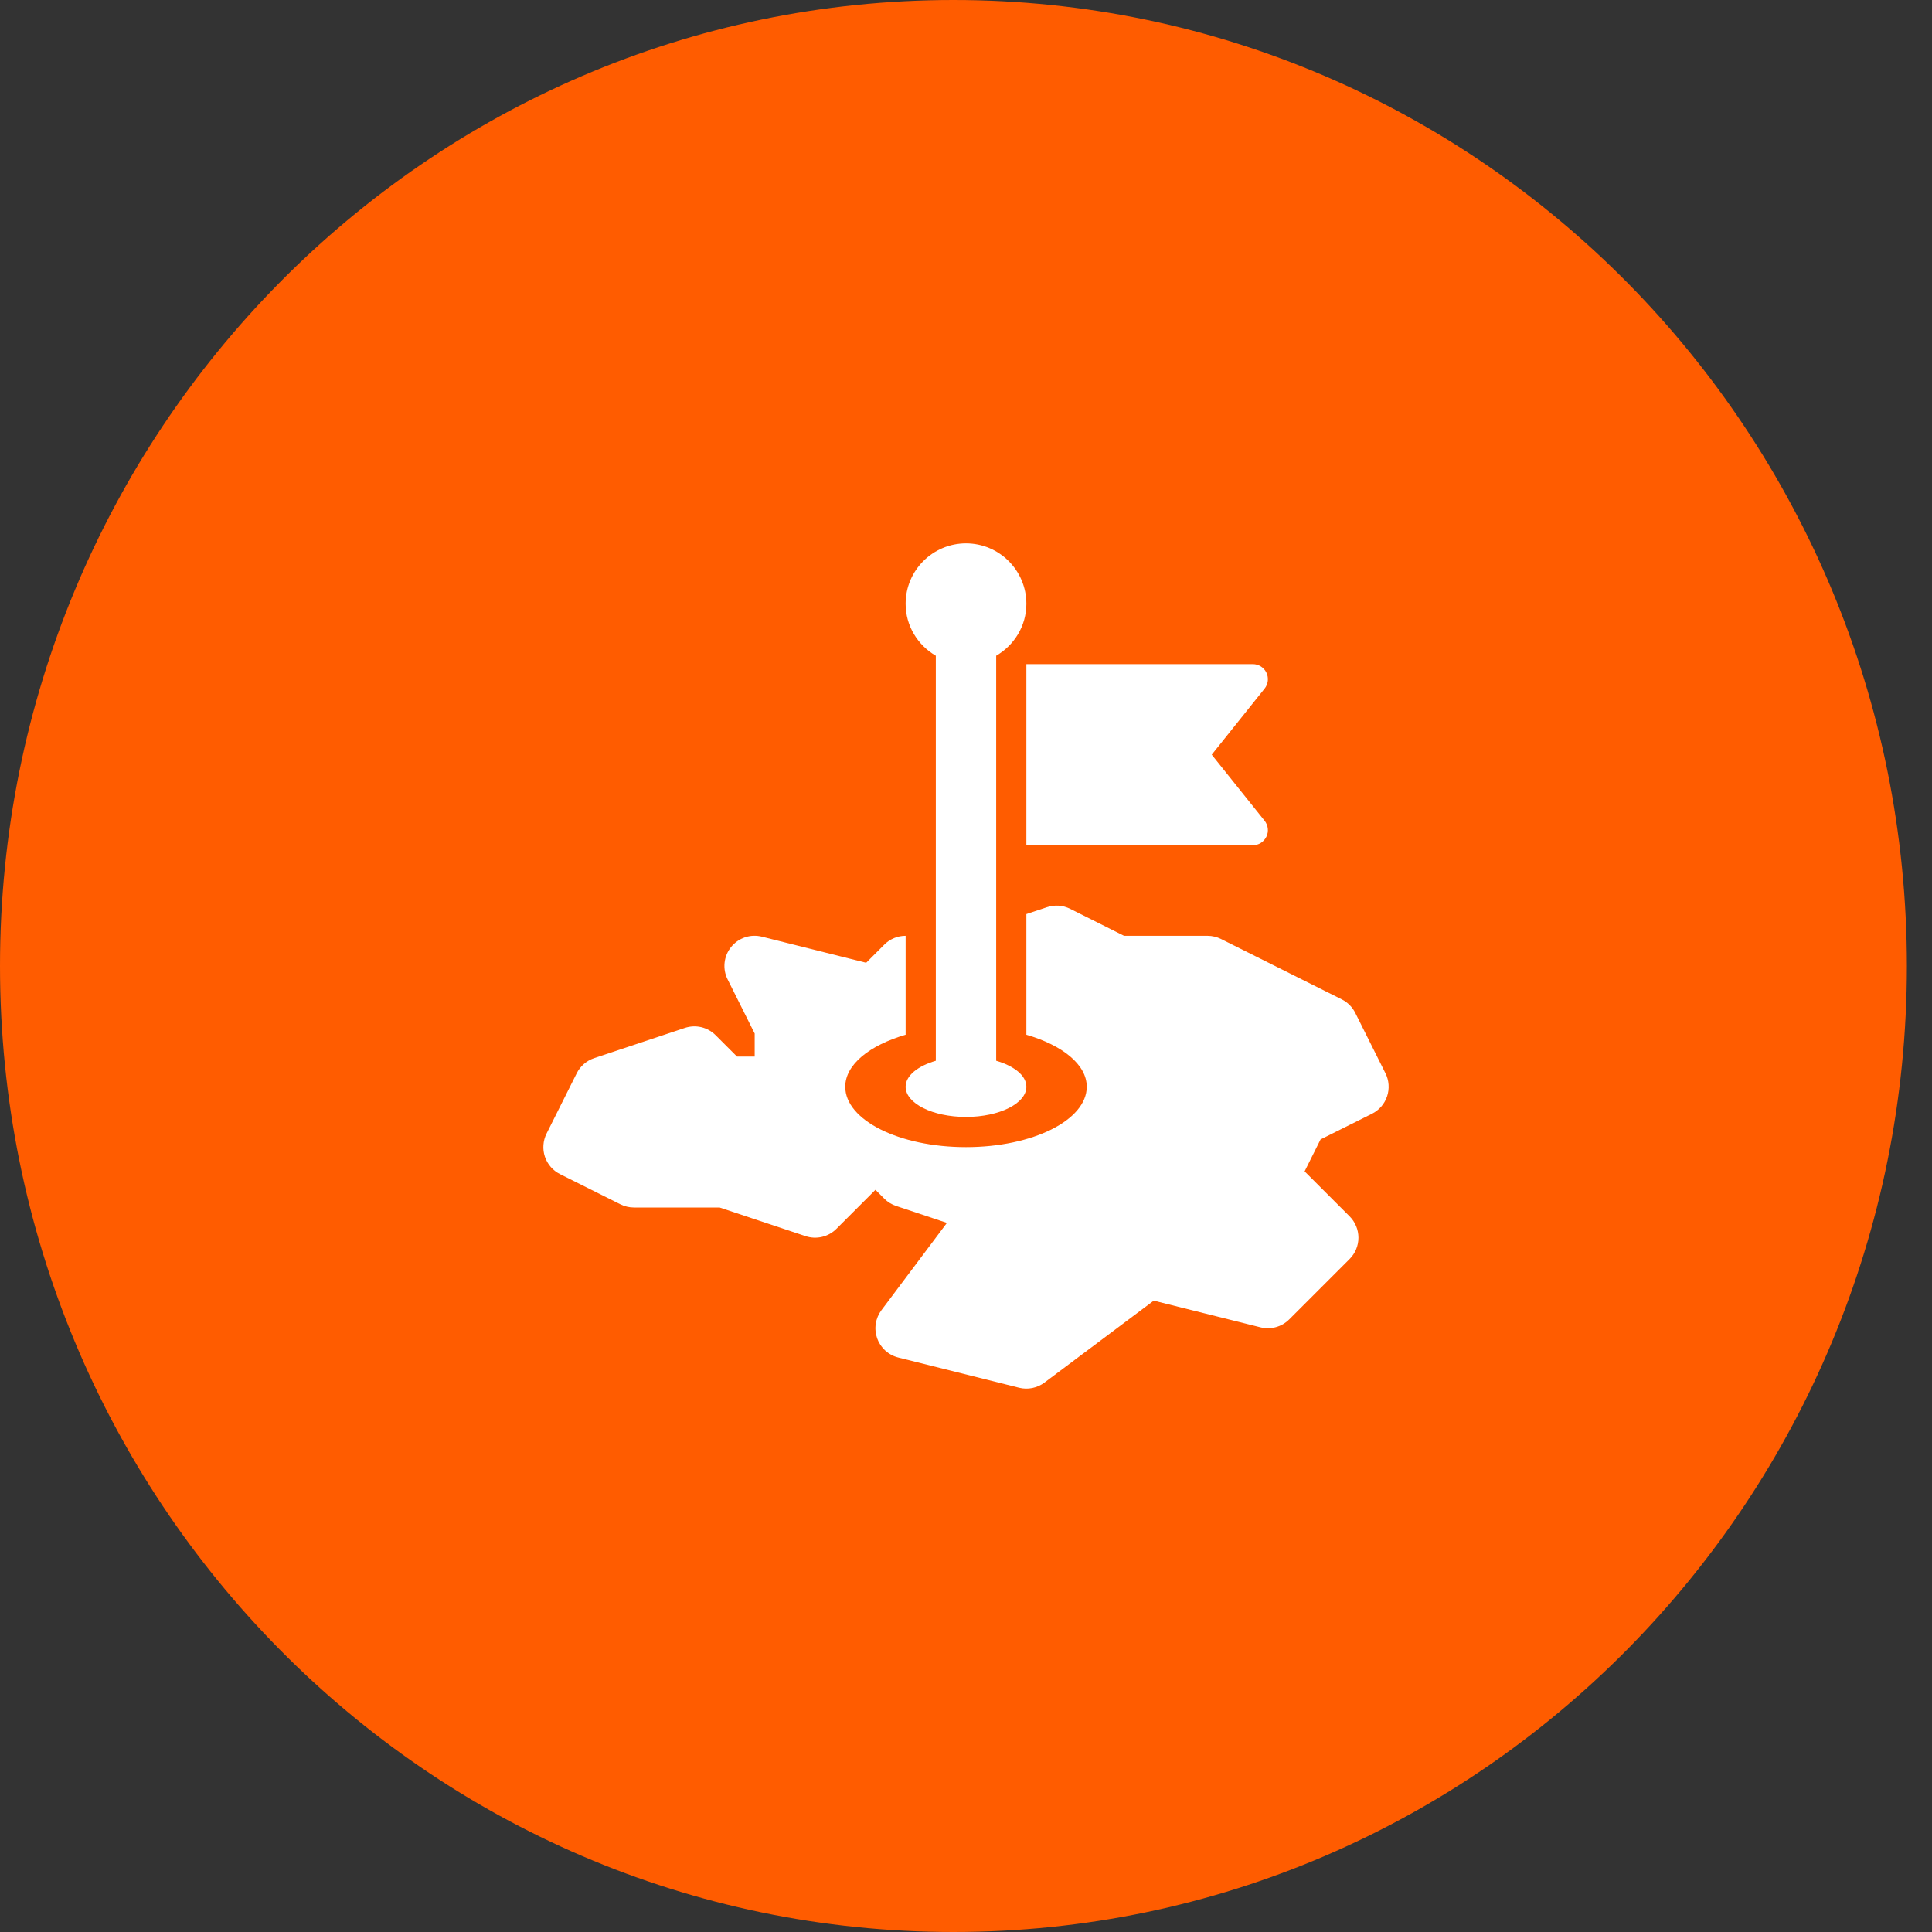
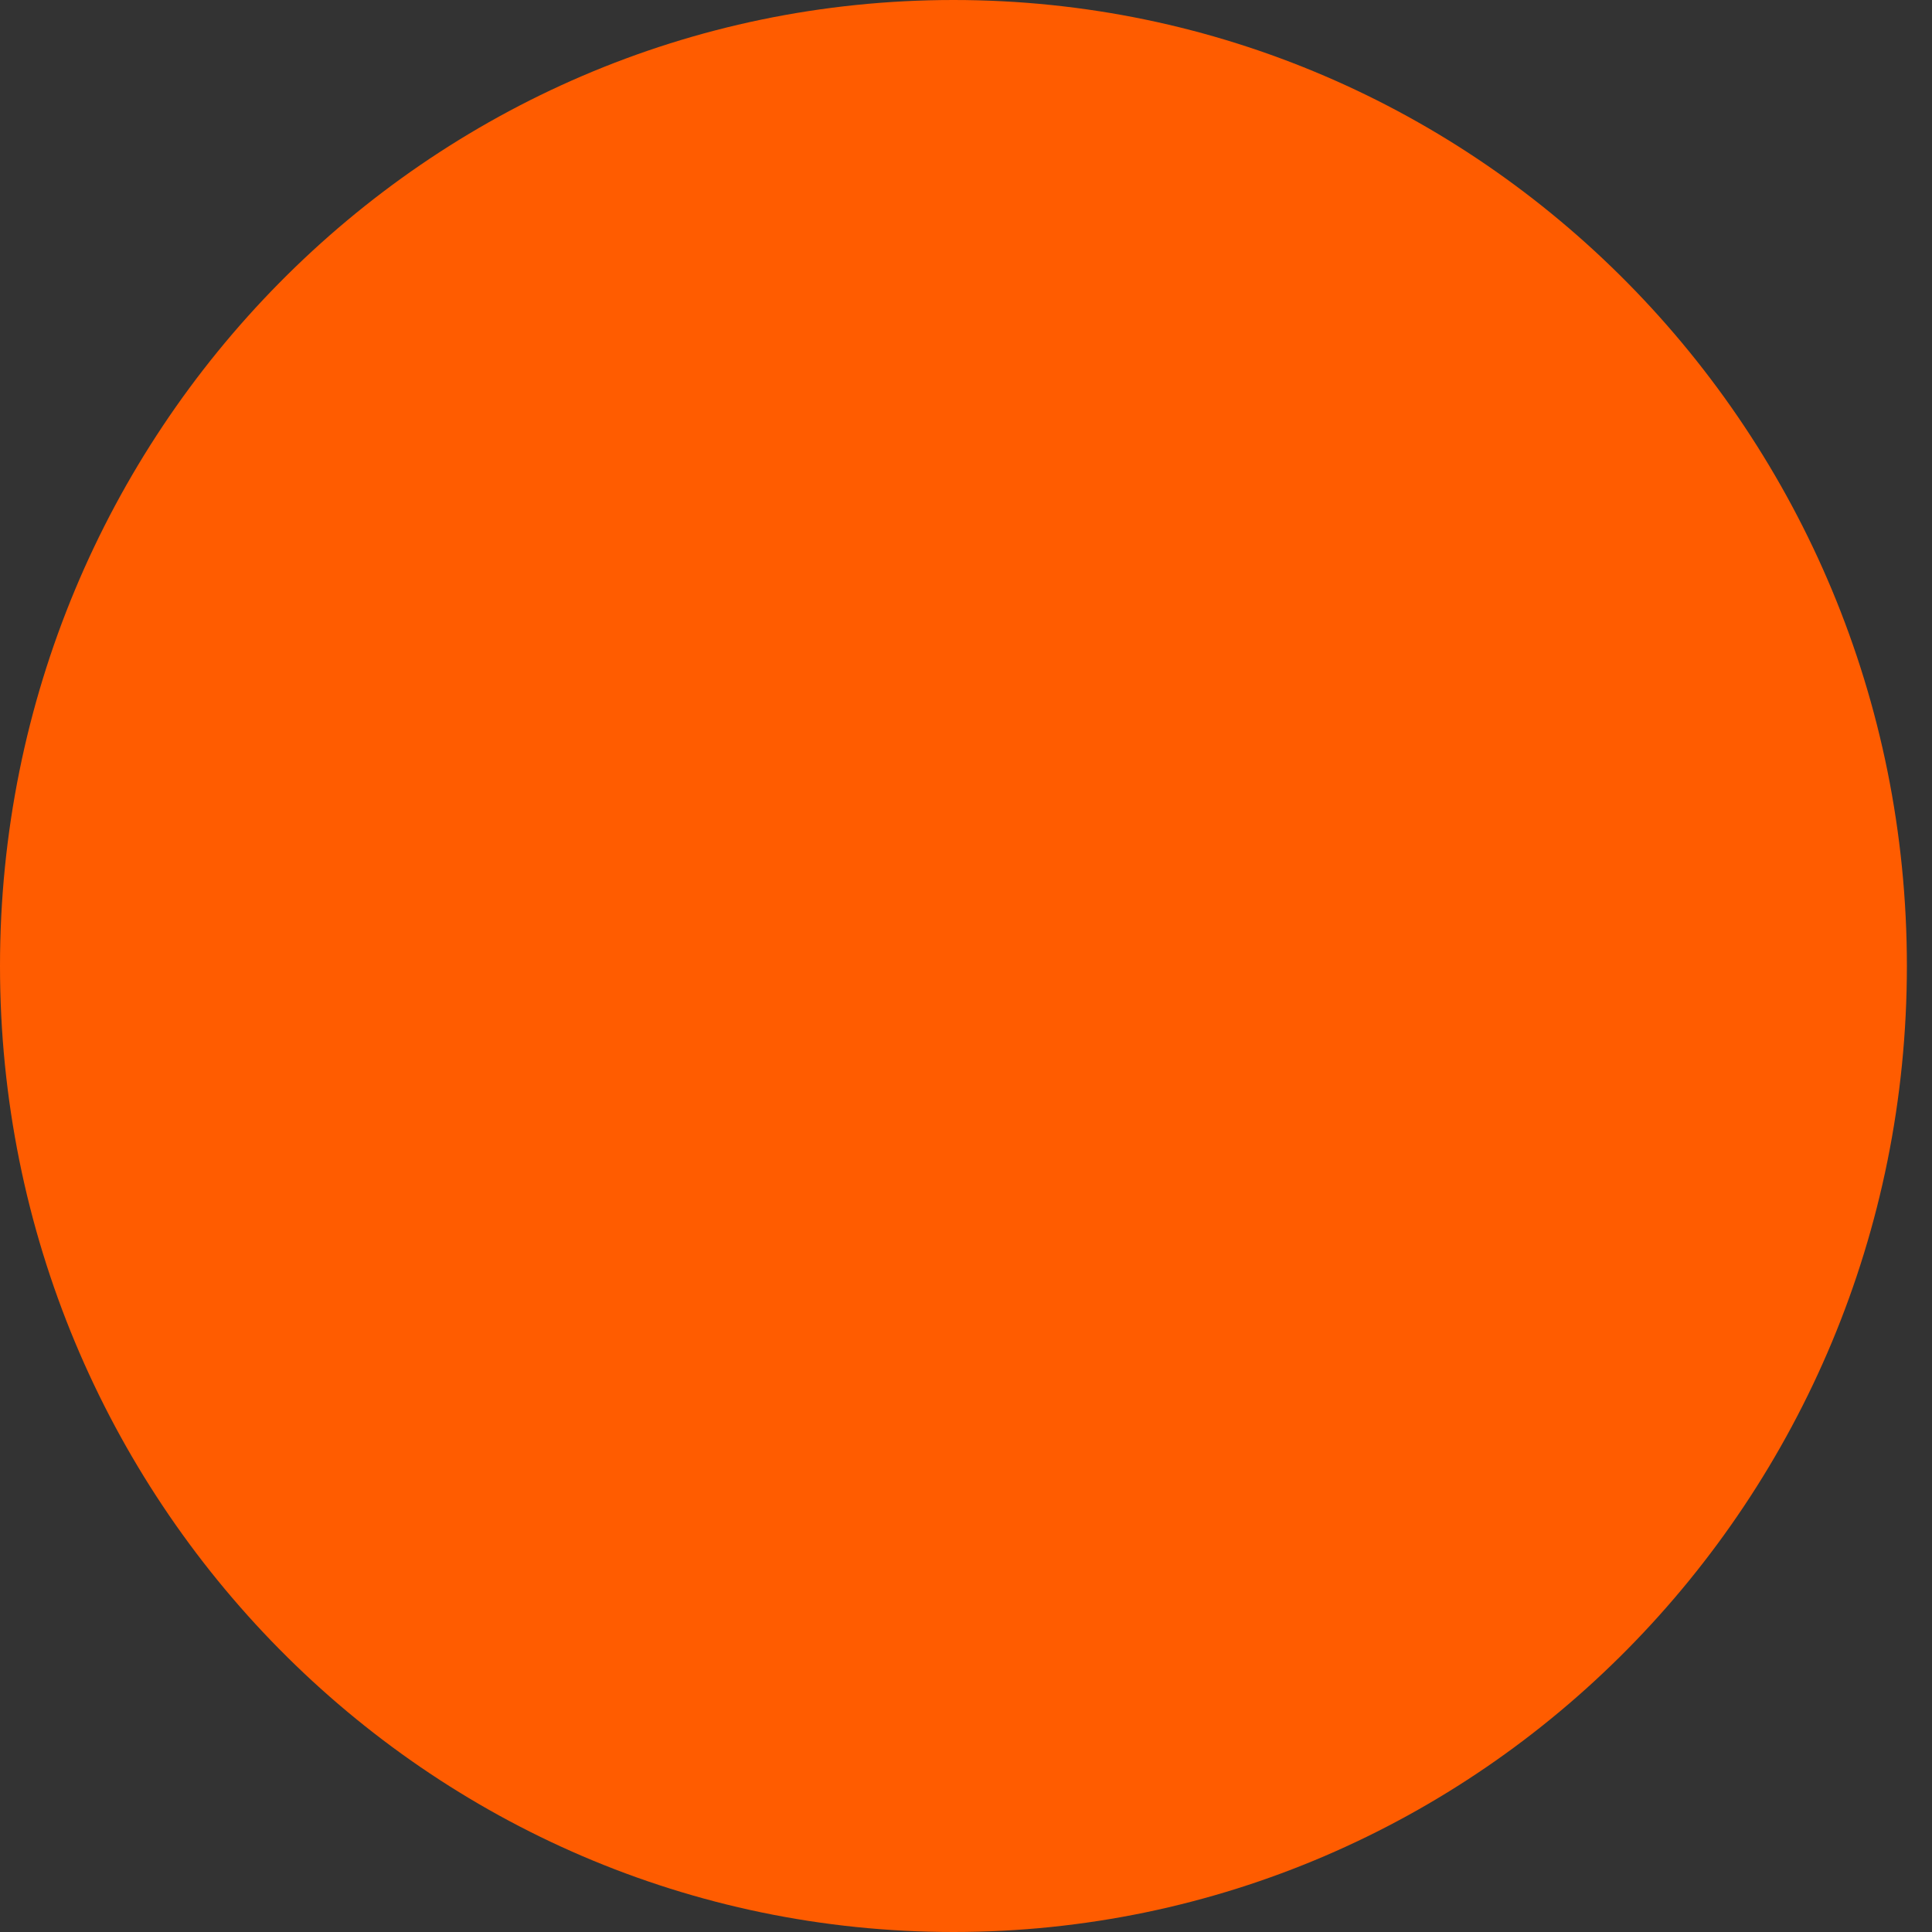
<svg xmlns="http://www.w3.org/2000/svg" width="64" height="64" viewBox="0 0 64 64" fill="none">
  <rect x="0" y="0" width="64" height="64" fill="#333333" stroke="none" />
  <path d="M31.584 64C49.027 64 63.168 49.673 63.168 32C63.168 14.327 49.027 0 31.584 0C14.141 0 0 14.327 0 32C0 49.673 14.141 64 31.584 64Z" fill="#FF5C00" />
-   <path d="M34 28H41.5C41.594 28 41.687 27.973 41.766 27.923C41.846 27.873 41.91 27.801 41.951 27.716C41.992 27.631 42.008 27.537 41.997 27.443C41.986 27.349 41.949 27.261 41.89 27.187L40.14 25L41.89 22.812C41.949 22.739 41.986 22.65 41.997 22.556C42.008 22.463 41.992 22.368 41.951 22.283C41.91 22.198 41.846 22.126 41.767 22.076C41.687 22.026 41.594 22 41.5 22H34V28ZM45.895 35.553L44.895 33.553C44.798 33.359 44.641 33.202 44.447 33.105L40.447 31.105C40.308 31.036 40.155 31 40 31H37.236L35.447 30.105C35.33 30.046 35.202 30.011 35.071 30.002C34.94 29.993 34.808 30.01 34.684 30.052L34 30.28V34.277C35.19 34.624 36 35.262 36 36C36 37.105 34.21 38 32 38C29.79 38 28 37.105 28 36C28 35.262 28.81 34.624 30 34.277V31C29.735 31 29.48 31.105 29.293 31.293L28.693 31.893L25.243 31.03C25.057 30.983 24.862 30.989 24.68 31.05C24.498 31.111 24.338 31.223 24.218 31.372C24.098 31.521 24.023 31.702 24.003 31.893C23.983 32.084 24.018 32.276 24.105 32.447L25 34.237V35H24.414L23.707 34.293C23.576 34.161 23.411 34.069 23.23 34.026C23.049 33.984 22.86 33.993 22.684 34.052L19.684 35.052C19.559 35.093 19.444 35.158 19.345 35.244C19.245 35.33 19.164 35.435 19.105 35.552L18.105 37.552C18.046 37.67 18.011 37.798 18.002 37.929C17.992 38.06 18.009 38.192 18.05 38.316C18.092 38.441 18.158 38.556 18.244 38.656C18.33 38.755 18.435 38.836 18.553 38.895L20.553 39.895C20.692 39.964 20.845 40 21 40H23.838L26.684 40.948C26.86 41.007 27.049 41.016 27.23 40.973C27.41 40.931 27.576 40.838 27.707 40.707L29 39.414L29.293 39.707C29.403 39.817 29.537 39.899 29.683 39.948L31.368 40.51L29.2 43.4C29.101 43.532 29.036 43.686 29.011 43.849C28.986 44.012 29.002 44.179 29.057 44.335C29.112 44.49 29.205 44.63 29.327 44.74C29.449 44.851 29.597 44.93 29.757 44.97L33.757 45.97C33.901 46.006 34.051 46.009 34.197 45.98C34.343 45.95 34.48 45.889 34.599 45.8L38.219 43.086L41.758 43.97C41.925 44.012 42.101 44.01 42.267 43.963C42.433 43.917 42.585 43.829 42.707 43.707L44.707 41.707C44.895 41.52 45 41.265 45 41C45 40.735 44.895 40.48 44.707 40.293L43.217 38.803L43.745 37.745L45.447 36.895C45.565 36.836 45.669 36.755 45.756 36.656C45.842 36.557 45.907 36.441 45.949 36.317C45.991 36.192 46.007 36.061 45.998 35.929C45.989 35.798 45.954 35.67 45.895 35.553Z" fill="white" />
-   <path d="M31 21.722V35.139C30.405 35.312 30 35.631 30 36C30 36.552 30.895 37 32 37C33.105 37 34 36.552 34 36C34 35.63 33.595 35.312 33 35.139V21.722C33.595 21.375 34 20.737 34 20C34 18.897 33.103 18 32 18C30.897 18 30 18.897 30 20C30 20.737 30.405 21.375 31 21.722Z" fill="white" />
</svg>